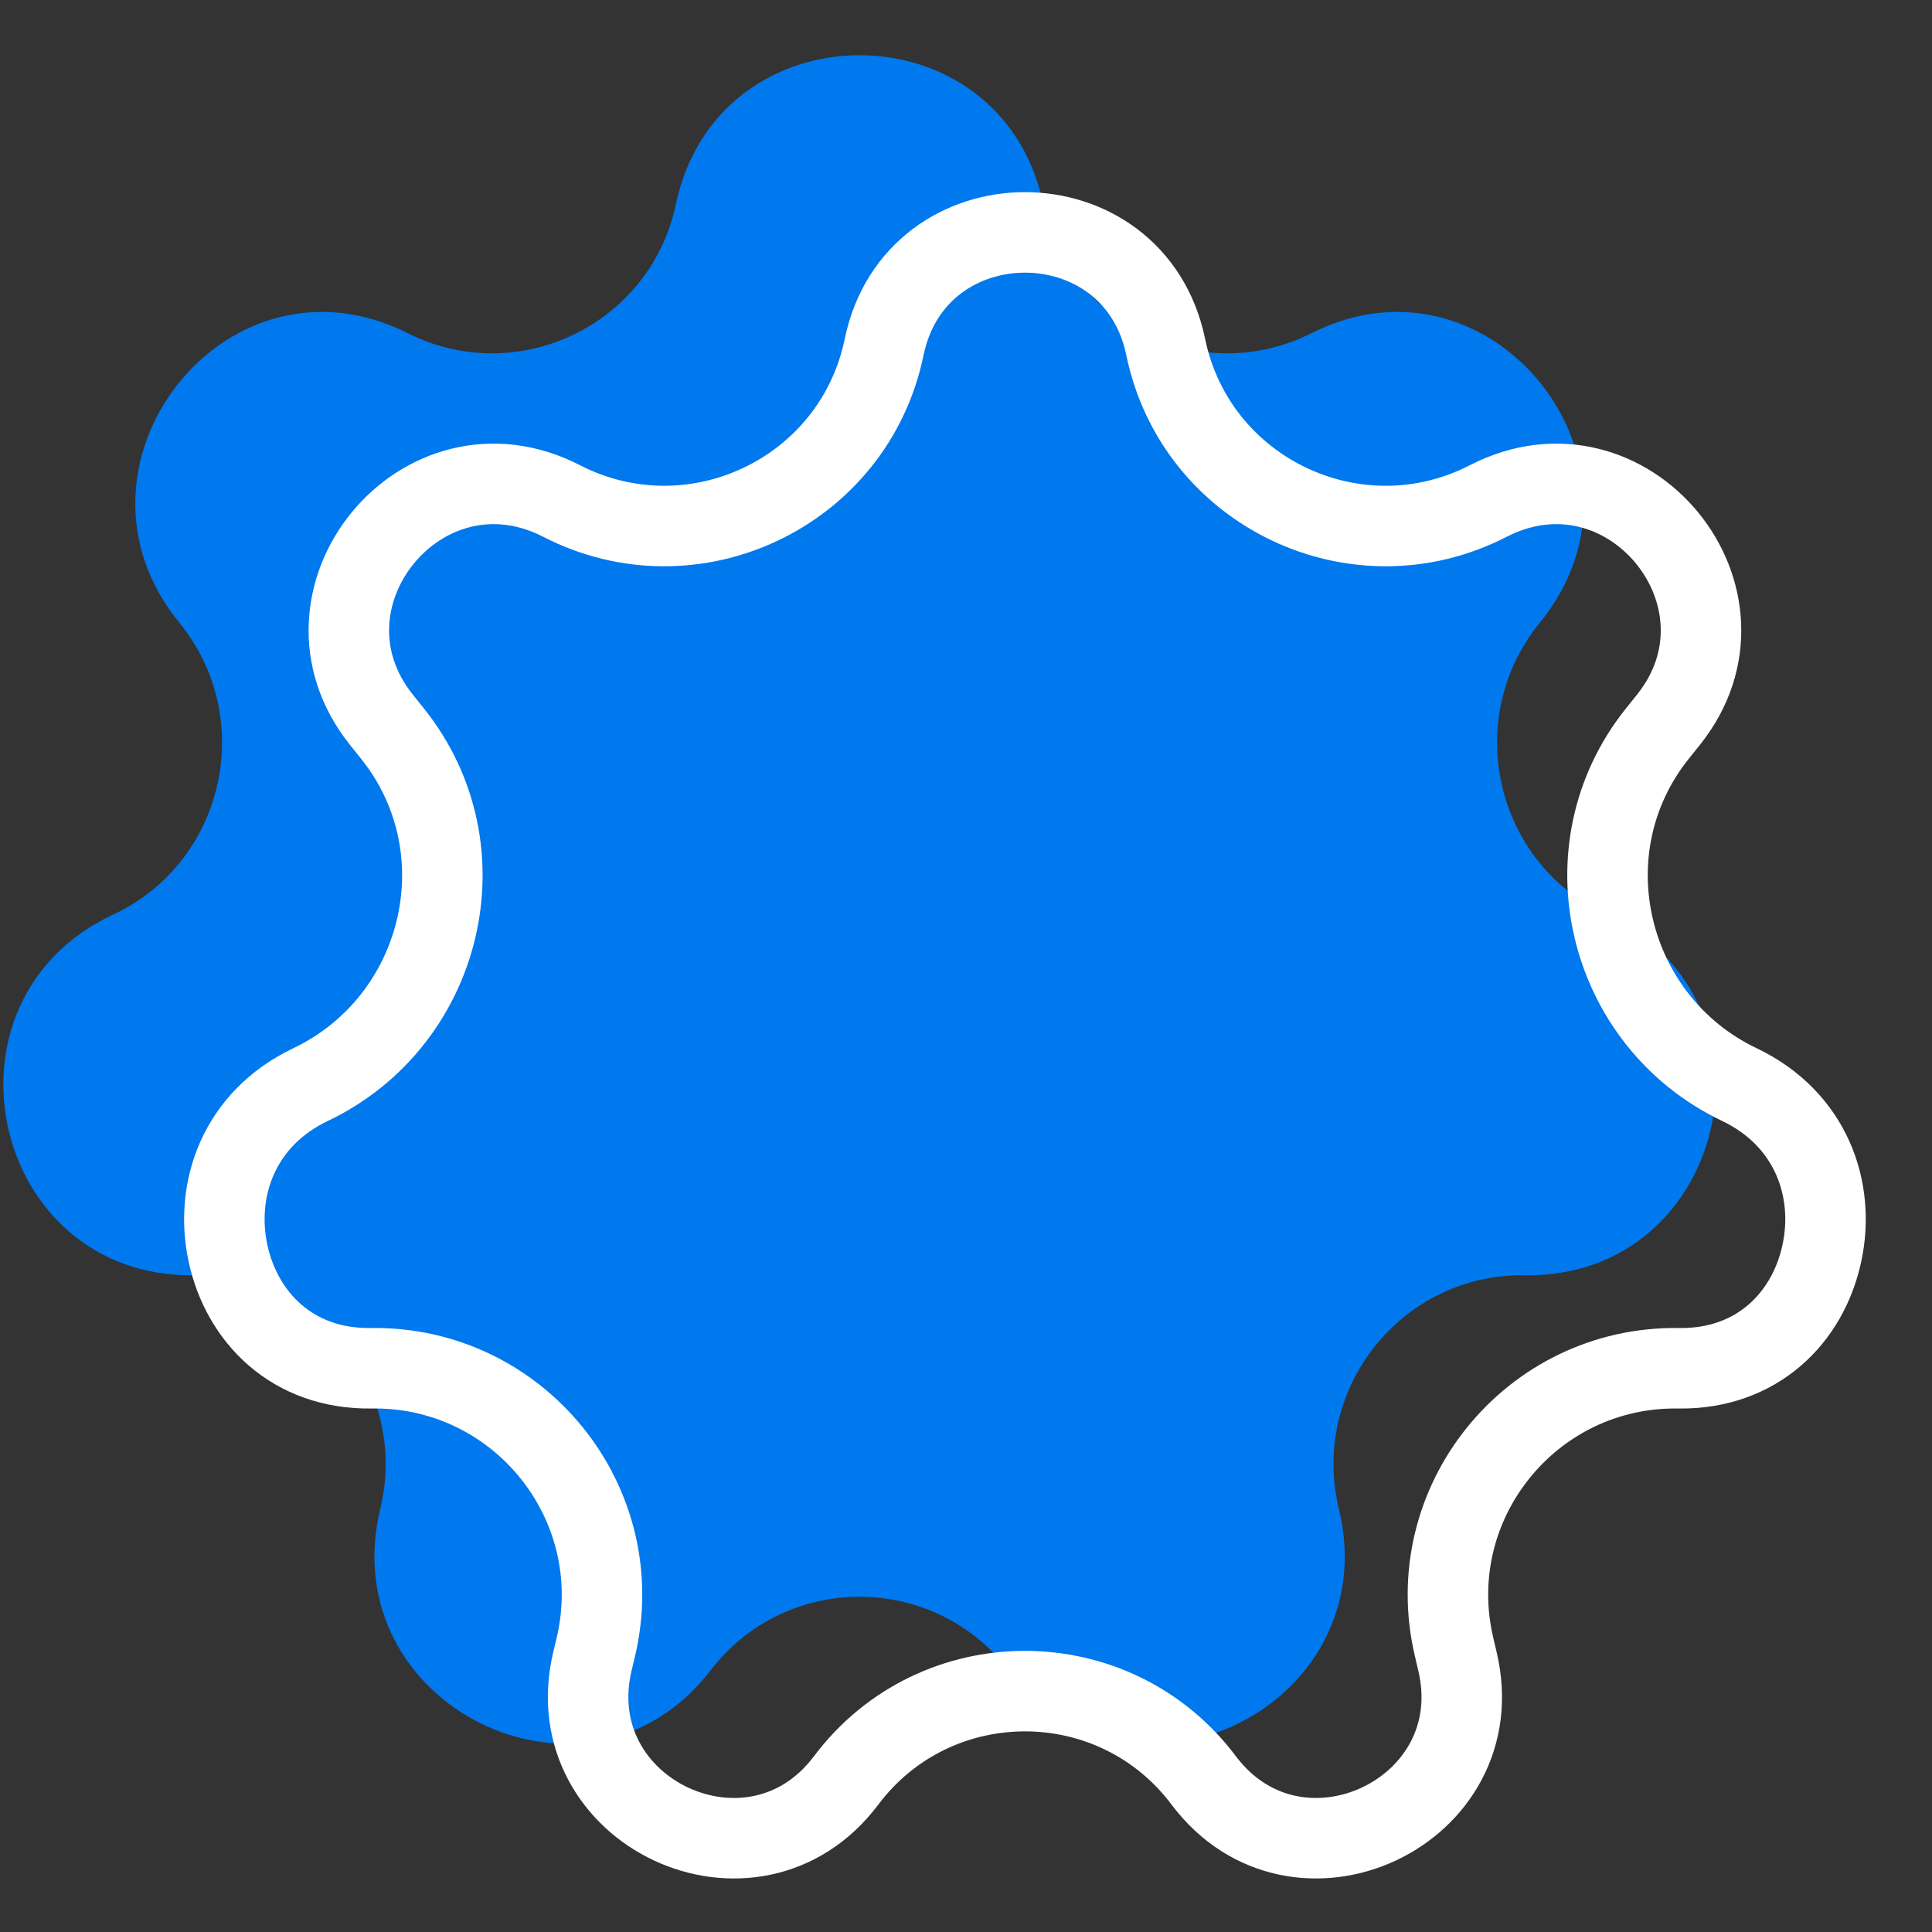
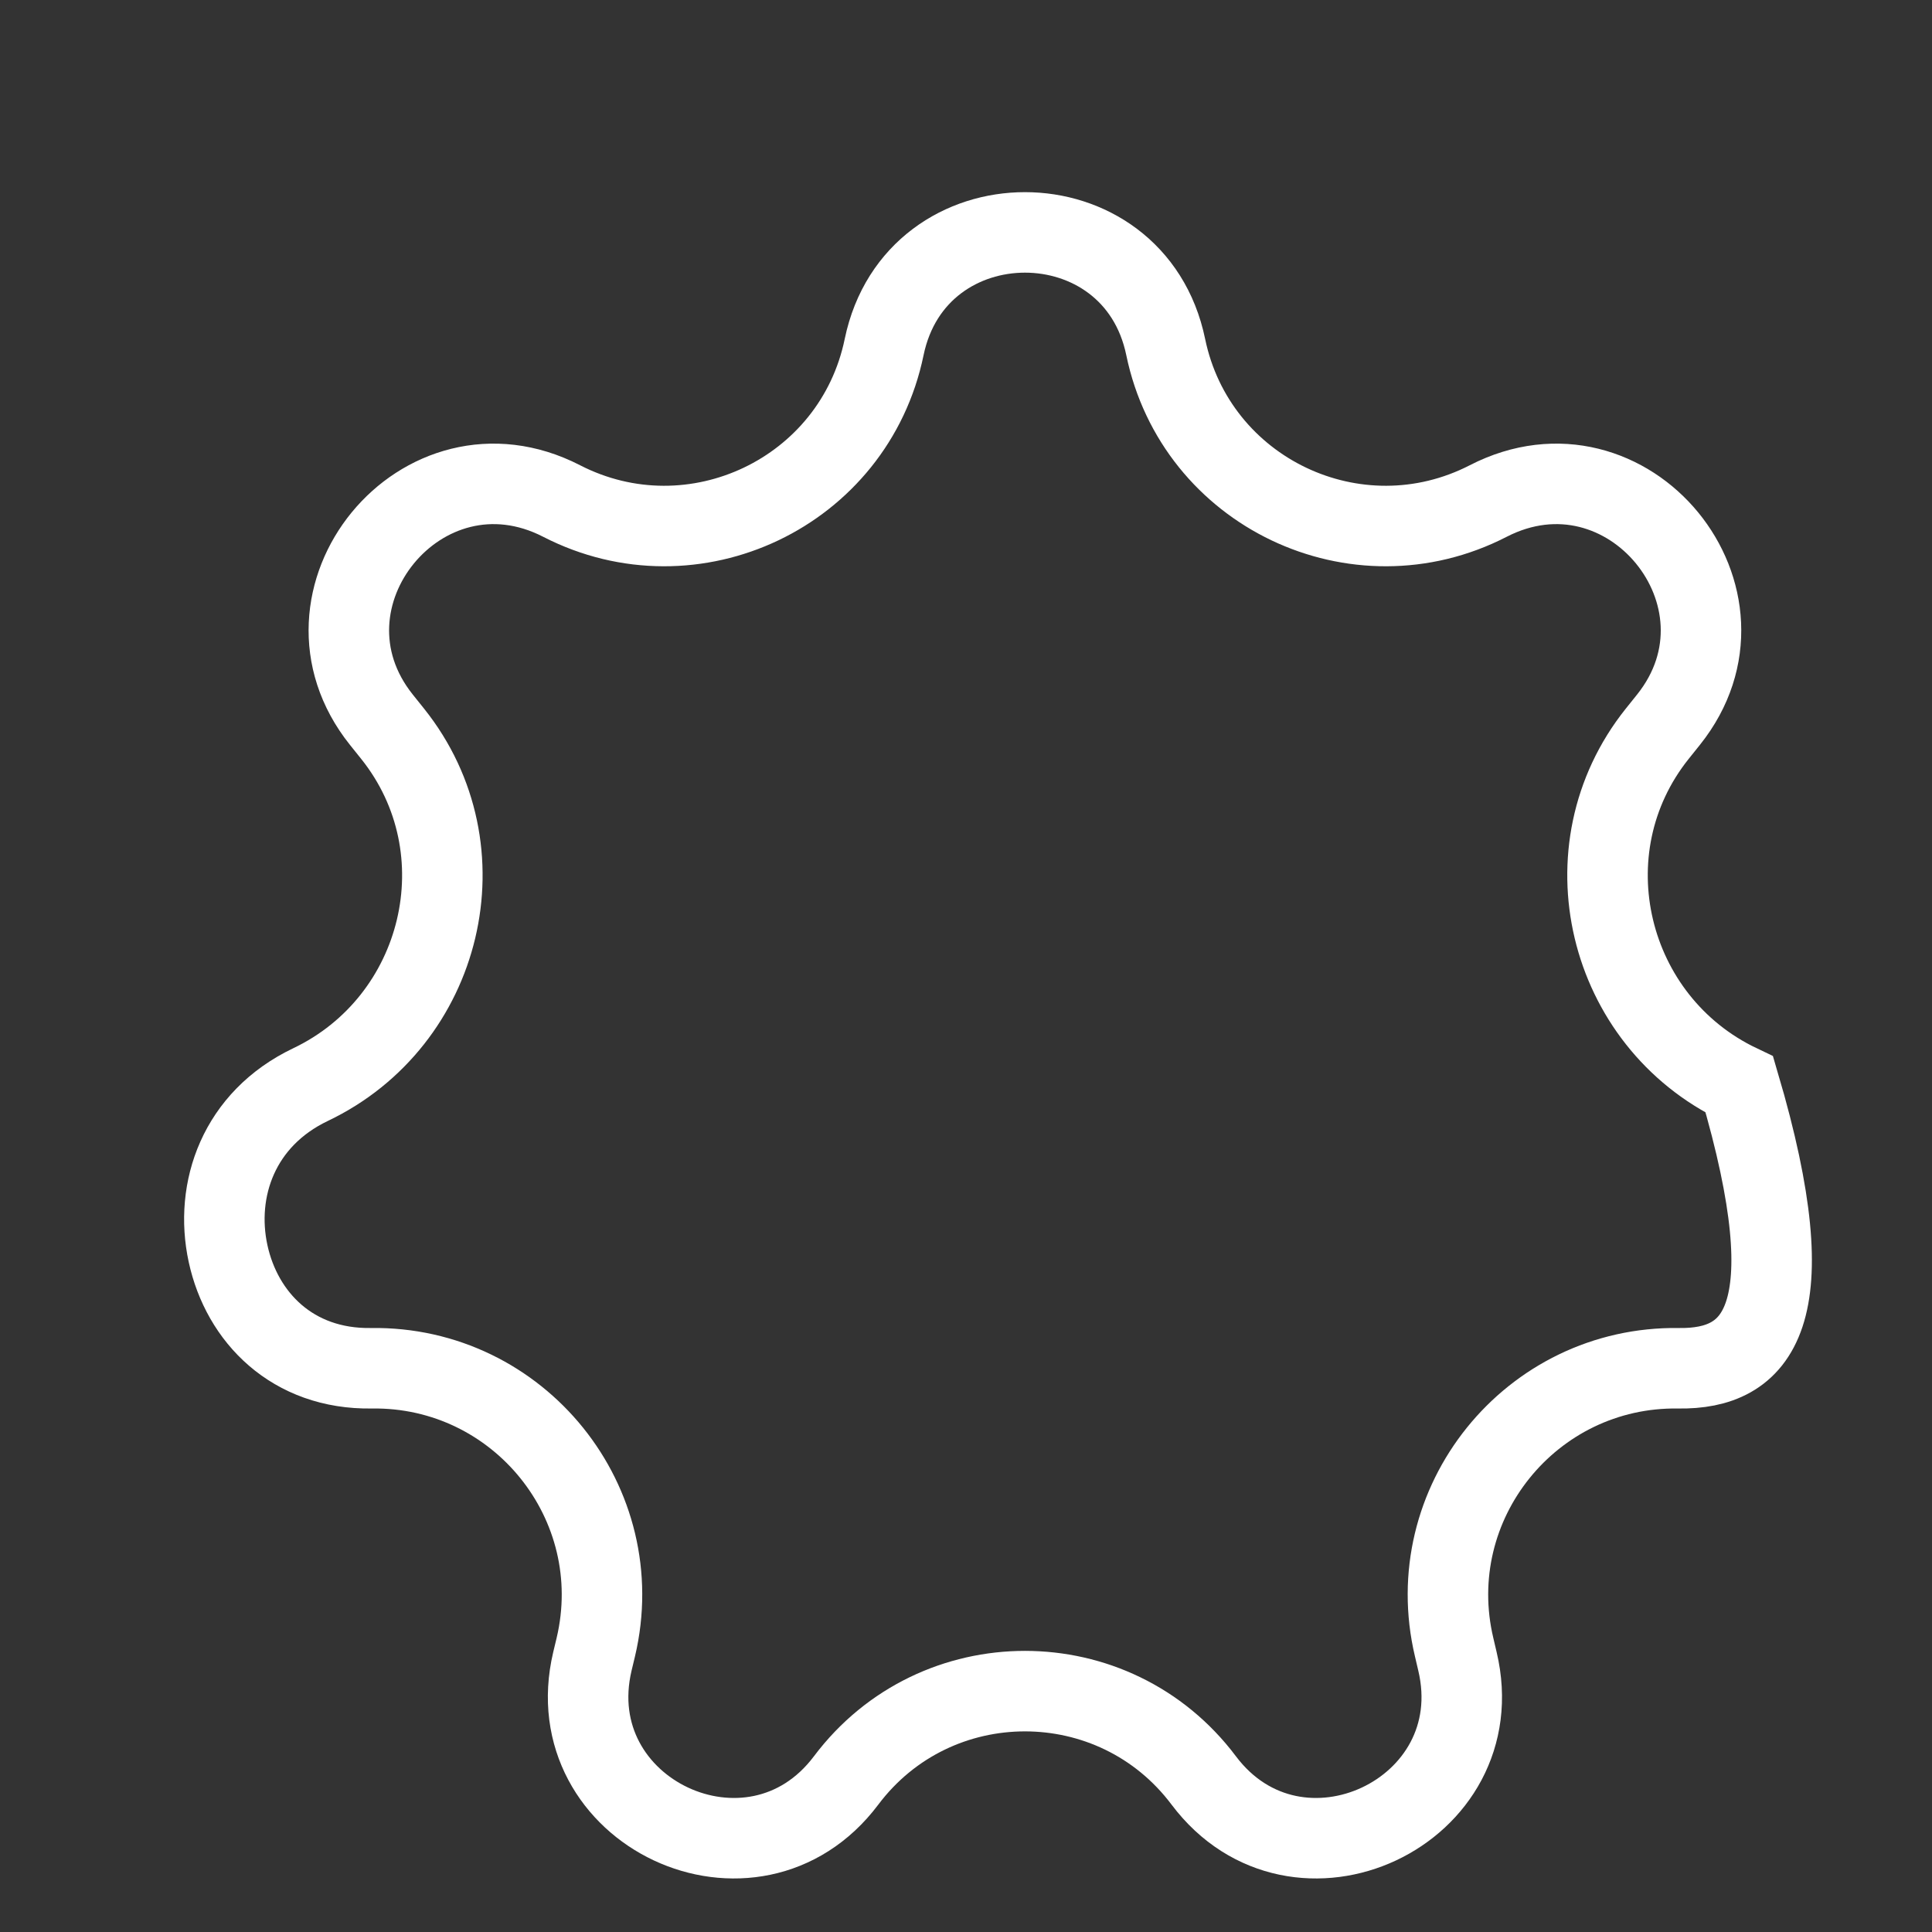
<svg xmlns="http://www.w3.org/2000/svg" width="24" height="24" viewBox="0 0 24 24" fill="none">
  <rect x="0" y="0" width="24" height="24" fill="#333333" stroke="none" />
-   <path d="M8.396 2.537C8.917 0.069 12.44 0.069 12.961 2.537C13.277 4.035 14.926 4.827 16.293 4.138C18.545 3.004 20.722 5.783 19.128 7.736C18.16 8.922 18.565 10.715 19.952 11.362C22.243 12.432 21.469 15.88 18.941 15.842C17.411 15.819 16.272 17.256 16.632 18.743C17.225 21.191 14.061 22.745 12.527 20.747C11.594 19.532 9.762 19.532 8.829 20.747C7.296 22.745 4.132 21.191 4.724 18.743C5.084 17.256 3.945 15.819 2.415 15.842C-0.113 15.88 -0.887 12.432 1.404 11.362C2.791 10.715 3.196 8.922 2.228 7.736C0.634 5.783 2.811 3.004 5.063 4.138C6.43 4.827 8.08 4.035 8.396 2.537Z" fill="#0078EE" />
-   <path d="M10.983 4.312C11.376 2.412 14.089 2.412 14.481 4.312C14.855 6.118 16.85 7.066 18.487 6.224C20.221 5.332 21.931 7.433 20.727 8.94L20.586 9.116C19.437 10.554 19.959 12.687 21.607 13.473C22.499 13.899 22.804 14.777 22.631 15.572C22.46 16.365 21.831 17.012 20.851 16.997C19.017 16.97 17.64 18.675 18.064 20.463L18.105 20.638C18.55 22.513 16.111 23.657 14.953 22.117C13.842 20.638 11.623 20.638 10.511 22.117C9.354 23.657 6.915 22.513 7.359 20.638L7.401 20.463C7.825 18.675 6.447 16.97 4.613 16.997C3.634 17.012 3.005 16.365 2.833 15.572C2.661 14.777 2.965 13.899 3.858 13.473C5.506 12.687 6.027 10.554 4.878 9.116L4.737 8.94C3.533 7.433 5.243 5.332 6.977 6.224C8.615 7.066 10.61 6.118 10.983 4.312Z" stroke="white" />
+   <path d="M10.983 4.312C11.376 2.412 14.089 2.412 14.481 4.312C14.855 6.118 16.85 7.066 18.487 6.224C20.221 5.332 21.931 7.433 20.727 8.94L20.586 9.116C19.437 10.554 19.959 12.687 21.607 13.473C22.46 16.365 21.831 17.012 20.851 16.997C19.017 16.97 17.64 18.675 18.064 20.463L18.105 20.638C18.55 22.513 16.111 23.657 14.953 22.117C13.842 20.638 11.623 20.638 10.511 22.117C9.354 23.657 6.915 22.513 7.359 20.638L7.401 20.463C7.825 18.675 6.447 16.97 4.613 16.997C3.634 17.012 3.005 16.365 2.833 15.572C2.661 14.777 2.965 13.899 3.858 13.473C5.506 12.687 6.027 10.554 4.878 9.116L4.737 8.94C3.533 7.433 5.243 5.332 6.977 6.224C8.615 7.066 10.61 6.118 10.983 4.312Z" stroke="white" />
</svg>